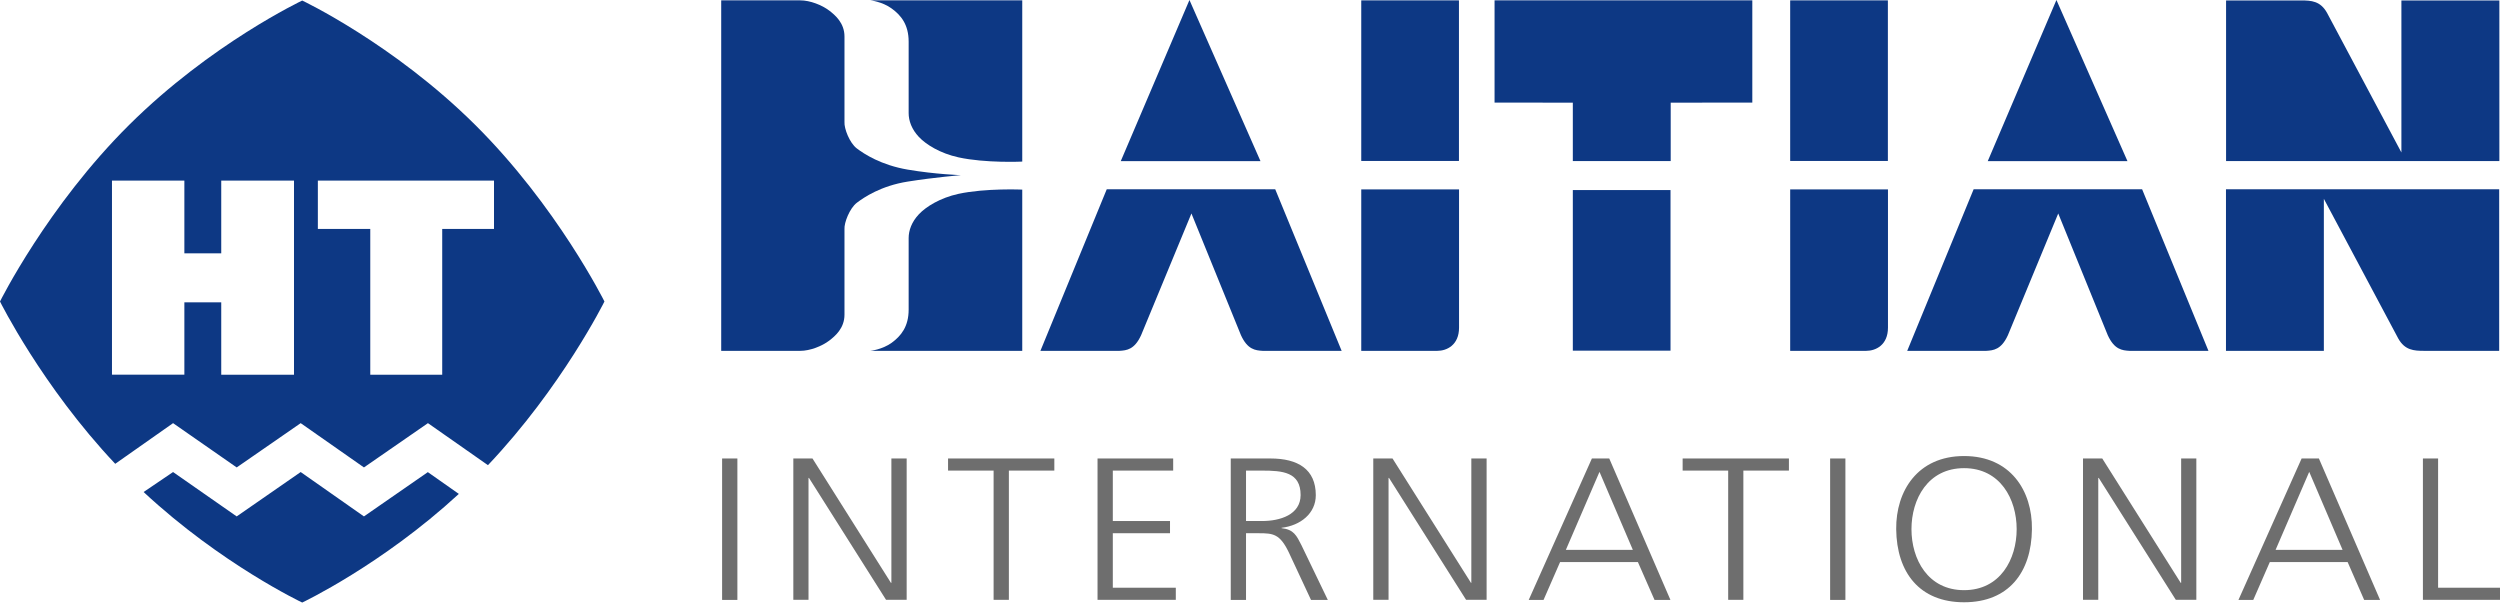
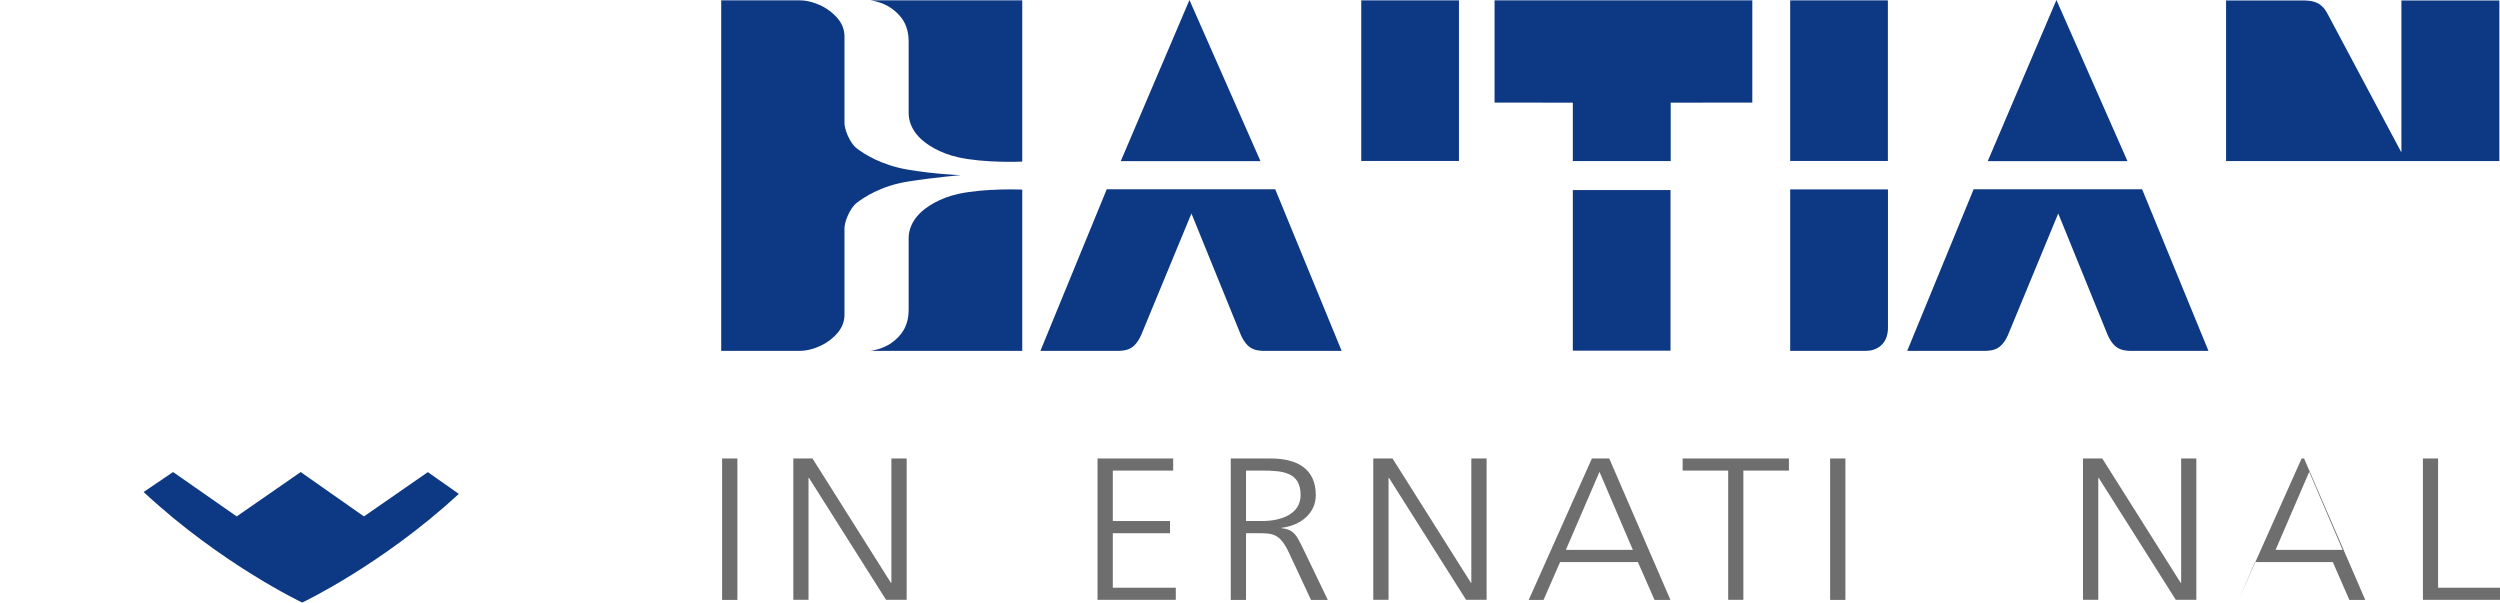
<svg xmlns="http://www.w3.org/2000/svg" version="1.2" id="Ebene_1" x="0px" y="0px" viewBox="0 0 276.62 66.67" xml:space="preserve">
  <g>
    <rect x="79.9" y="50.73" fill="#6E6E6E" width="1.69" height="15.65" />
    <polygon fill="#6E6E6E" points="98.63,64.49 98.58,64.49 89.9,50.73 87.78,50.73 87.78,66.37 89.46,66.37 89.46,52.88 89.51,52.88 98.04,66.37 100.32,66.37 100.32,50.73 98.63,50.73 " />
-     <polygon fill="#6E6E6E" points="104.9,52.07 109.94,52.07 109.94,66.37 111.63,66.37 111.63,52.07 116.66,52.07 116.66,50.73 104.9,50.73 " />
    <polygon fill="#6E6E6E" points="123.13,59 129.46,59 129.46,57.65 123.13,57.65 123.13,52.07 129.81,52.07 129.81,50.73 121.44,50.73 121.44,66.37 130.1,66.37 130.1,65.03 123.13,65.03 " />
    <path fill="#6E6E6E" d="M141.8,58.44v-0.04c2.1-0.25,3.79-1.59,3.79-3.61c0-2.87-1.98-4.06-5.01-4.06h-4.4v15.65h1.69V59h1.39 c1.61,0,2.35,0.07,3.33,2.09l2.47,5.29h1.86L144,60.32C143.46,59.27,143.17,58.59,141.8,58.44z M139.65,57.65h-1.78v-5.58h1.74 c2.32,0,4.3,0.16,4.3,2.71C143.9,56.96,141.63,57.65,139.65,57.65z" />
    <polygon fill="#6E6E6E" points="162.8,64.49 162.76,64.49 154.08,50.73 151.95,50.73 151.95,66.37 153.64,66.37 153.64,52.88 153.69,52.88 162.22,66.37 164.49,66.37 164.49,50.73 162.8,50.73 " />
    <path fill="#6E6E6E" d="M176.14,50.73l-6.99,15.65h1.64l1.83-4.19h8.61l1.84,4.19h1.76l-6.77-15.65H176.14z M173.26,60.84 l3.72-8.63l3.69,8.63H173.26z" />
    <polygon fill="#6E6E6E" points="186.18,52.07 191.22,52.07 191.22,66.37 192.9,66.37 192.9,52.07 197.94,52.07 197.94,50.73 186.18,50.73 " />
    <rect x="202.5" y="50.73" fill="#6E6E6E" width="1.69" height="15.65" />
-     <path fill="#6E6E6E" d="M217.32,50.46c-5.13,0-7.55,3.86-7.51,8.09c0.05,4.8,2.59,8.09,7.51,8.09s7.46-3.29,7.51-8.09 C224.88,54.31,222.46,50.46,217.32,50.46z M217.32,65.3c-4.01,0-5.82-3.43-5.82-6.75s1.81-6.75,5.82-6.75 c4.01,0,5.82,3.43,5.82,6.75S221.33,65.3,217.32,65.3z" />
    <polygon fill="#6E6E6E" points="241.34,64.49 241.29,64.49 232.61,50.73 230.48,50.73 230.48,66.37 232.17,66.37 232.17,52.88 232.22,52.88 240.75,66.37 243.02,66.37 243.02,50.73 241.34,50.73 " />
-     <path fill="#6E6E6E" d="M254.67,50.73l-6.99,15.65h1.64l1.83-4.19h8.61l1.83,4.19h1.76l-6.77-15.65H254.67z M251.79,60.84 l3.72-8.63l3.69,8.63H251.79z" />
+     <path fill="#6E6E6E" d="M254.67,50.73l-6.99,15.65l1.83-4.19h8.61l1.83,4.19h1.76l-6.77-15.65H254.67z M251.79,60.84 l3.72-8.63l3.69,8.63H251.79z" />
    <polygon fill="#6E6E6E" points="269.77,65.03 269.77,50.73 268.09,50.73 268.09,66.37 276.62,66.37 276.62,65.03 " />
  </g>
  <g> </g>
  <g>
-     <path fill="#0D3884" d="M52.57,13.81C43.53,4.83,33.44,0.06,33.44,0.06h0c0,0-10.09,4.77-19.14,13.75C5.25,22.79,0,33.36,0,33.36v0 c0,0,4.65,9.37,12.75,17.96l6.4-4.5l7.04,4.9l7.08-4.9l7,4.9l7.08-4.9l6.64,4.65c8.19-8.64,12.89-18.11,12.89-18.11v0 C66.88,33.36,61.62,22.79,52.57,13.81z M32.53,41.46h-8.05v-8.01H20.4v8.01h-8.01V19.98h8.01v8.05h4.08v-8.05h8.05V41.46z M54.65,25.33h-5.72v16.13h-7.96V25.33h-5.8v-5.35h19.49V25.33z" />
    <path fill="#0D3884" d="M40.27,57.14l-7-4.91l-7.08,4.91l-7.04-4.91l-3.26,2.21c8.6,8,17.55,12.23,17.55,12.23h0 c0,0,8.8-4.16,17.33-12.02l-3.43-2.41L40.27,57.14z" />
  </g>
  <g>
    <path fill="#0D3884" d="M106.33,19.38c0,0-2.82-0.09-5.88-0.61c-2.96-0.5-4.85-1.74-5.65-2.35c-0.8-0.61-1.41-2.21-1.36-2.92V4.04 c0-1.51-1.05-2.38-1.69-2.87c-0.8-0.61-2.12-1.13-3.2-1.13h-8.75v38.78h8.75c1.08,0,2.4-0.52,3.2-1.13 c0.64-0.49,1.69-1.36,1.69-2.87v-9.46c-0.05-0.71,0.57-2.31,1.36-2.92c0.8-0.61,2.68-1.88,5.65-2.35 C103.41,19.62,106.33,19.38,106.33,19.38z" />
    <path fill="#0D3884" d="M106.05,21.45c-2.01,0.44-3.58,1.41-4.38,2.26c-0.8,0.85-1.13,1.79-1.13,2.64v7.91 c0,1.88-0.85,2.92-1.88,3.67c-1.04,0.75-2.35,0.89-2.35,0.89h16.8V20.98C113.11,20.98,109.06,20.8,106.05,21.45z" />
    <path fill="#0D3884" d="M98.66,0.94c1.04,0.75,1.88,1.79,1.88,3.67v7.9c0,0.85,0.33,1.79,1.13,2.64c0.8,0.85,2.37,1.82,4.38,2.26 c3.01,0.66,7.06,0.47,7.06,0.47V0.04h-16.8C96.31,0.04,97.62,0.18,98.66,0.94z" />
    <path fill="#0D3884" d="M122.46,20.94l-7.34,17.88h8.75c0.79-0.05,1.66-0.13,2.39-1.73l5.57-13.47l5.48,13.47 c0.73,1.6,1.6,1.68,2.39,1.73h8.75l-7.35-17.88H122.46z" />
    <rect x="150.62" y="0.04" fill="#0D3884" width="10.81" height="17.77" />
    <polygon fill="#0D3884" points="131.61,0 124.01,17.83 139.47,17.83 " />
-     <path fill="#0D3884" d="M150.62,38.82h8.41c1.05,0,2.41-0.63,2.41-2.57V20.96l-10.82,0V38.82z" />
    <polygon fill="#0D3884" points="165.37,11.35 174.03,11.36 174.03,17.82 184.86,17.82 184.86,11.36 193.89,11.35 193.89,0.04 165.37,0.04 " />
    <rect x="174.03" y="21.03" fill="#0D3884" width="10.81" height="17.77" />
    <rect x="198.08" y="0.04" fill="#0D3884" width="10.81" height="17.77" />
    <path fill="#0D3884" d="M198.08,38.82h8.41c1.05,0,2.41-0.63,2.41-2.57V20.96l-10.82,0V38.82z" />
    <polygon fill="#0D3884" points="227.54,0 219.94,17.83 235.4,17.83 " />
    <path fill="#0D3884" d="M218.38,20.94l-7.35,17.88h8.75c0.79-0.05,1.66-0.13,2.39-1.73l5.57-13.47l5.48,13.47 c0.73,1.6,1.6,1.68,2.39,1.73h8.75l-7.34-17.88H218.38z" />
    <path fill="#0D3884" d="M276.54,0.05h-10.83v16.82l-8.23-15.45c-0.73-1.31-1.74-1.37-2.87-1.37h-8.3v17.77h30.24V0.05z" />
-     <path fill="#0D3884" d="M246.3,20.94v17.88h10.83V22l8.23,15.45c0.73,1.31,1.74,1.37,2.87,1.37h8.3V20.94H246.3z" />
  </g>
</svg>